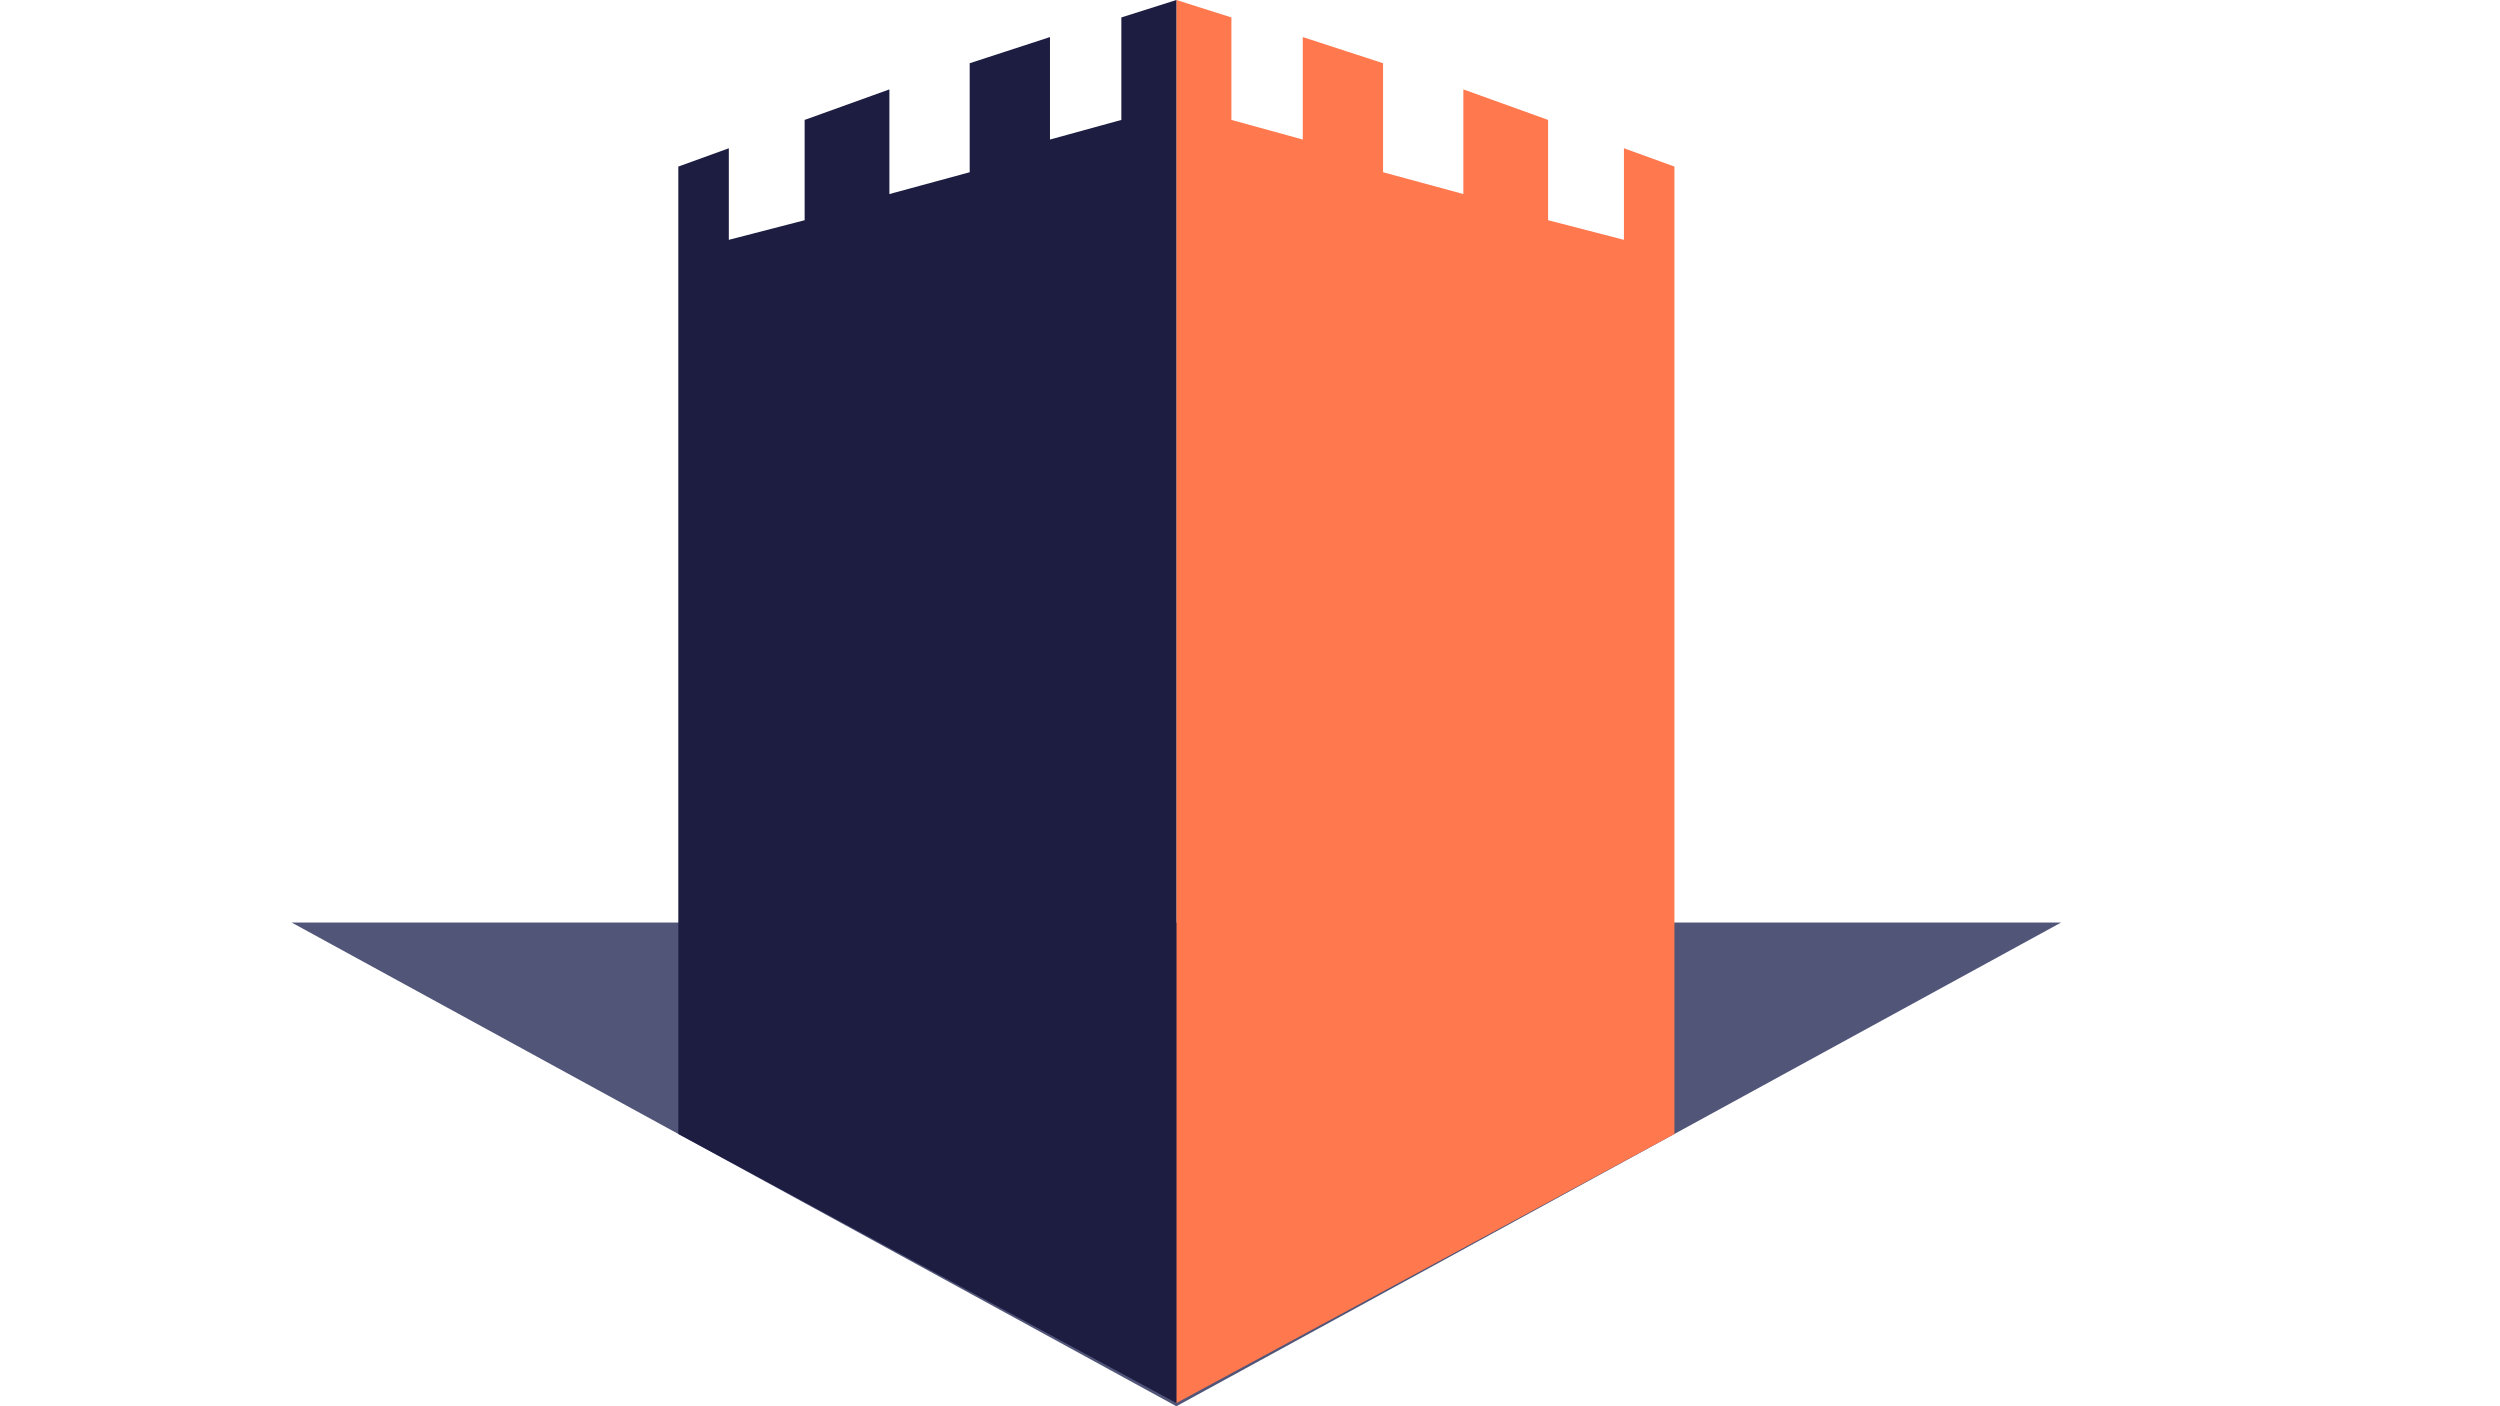
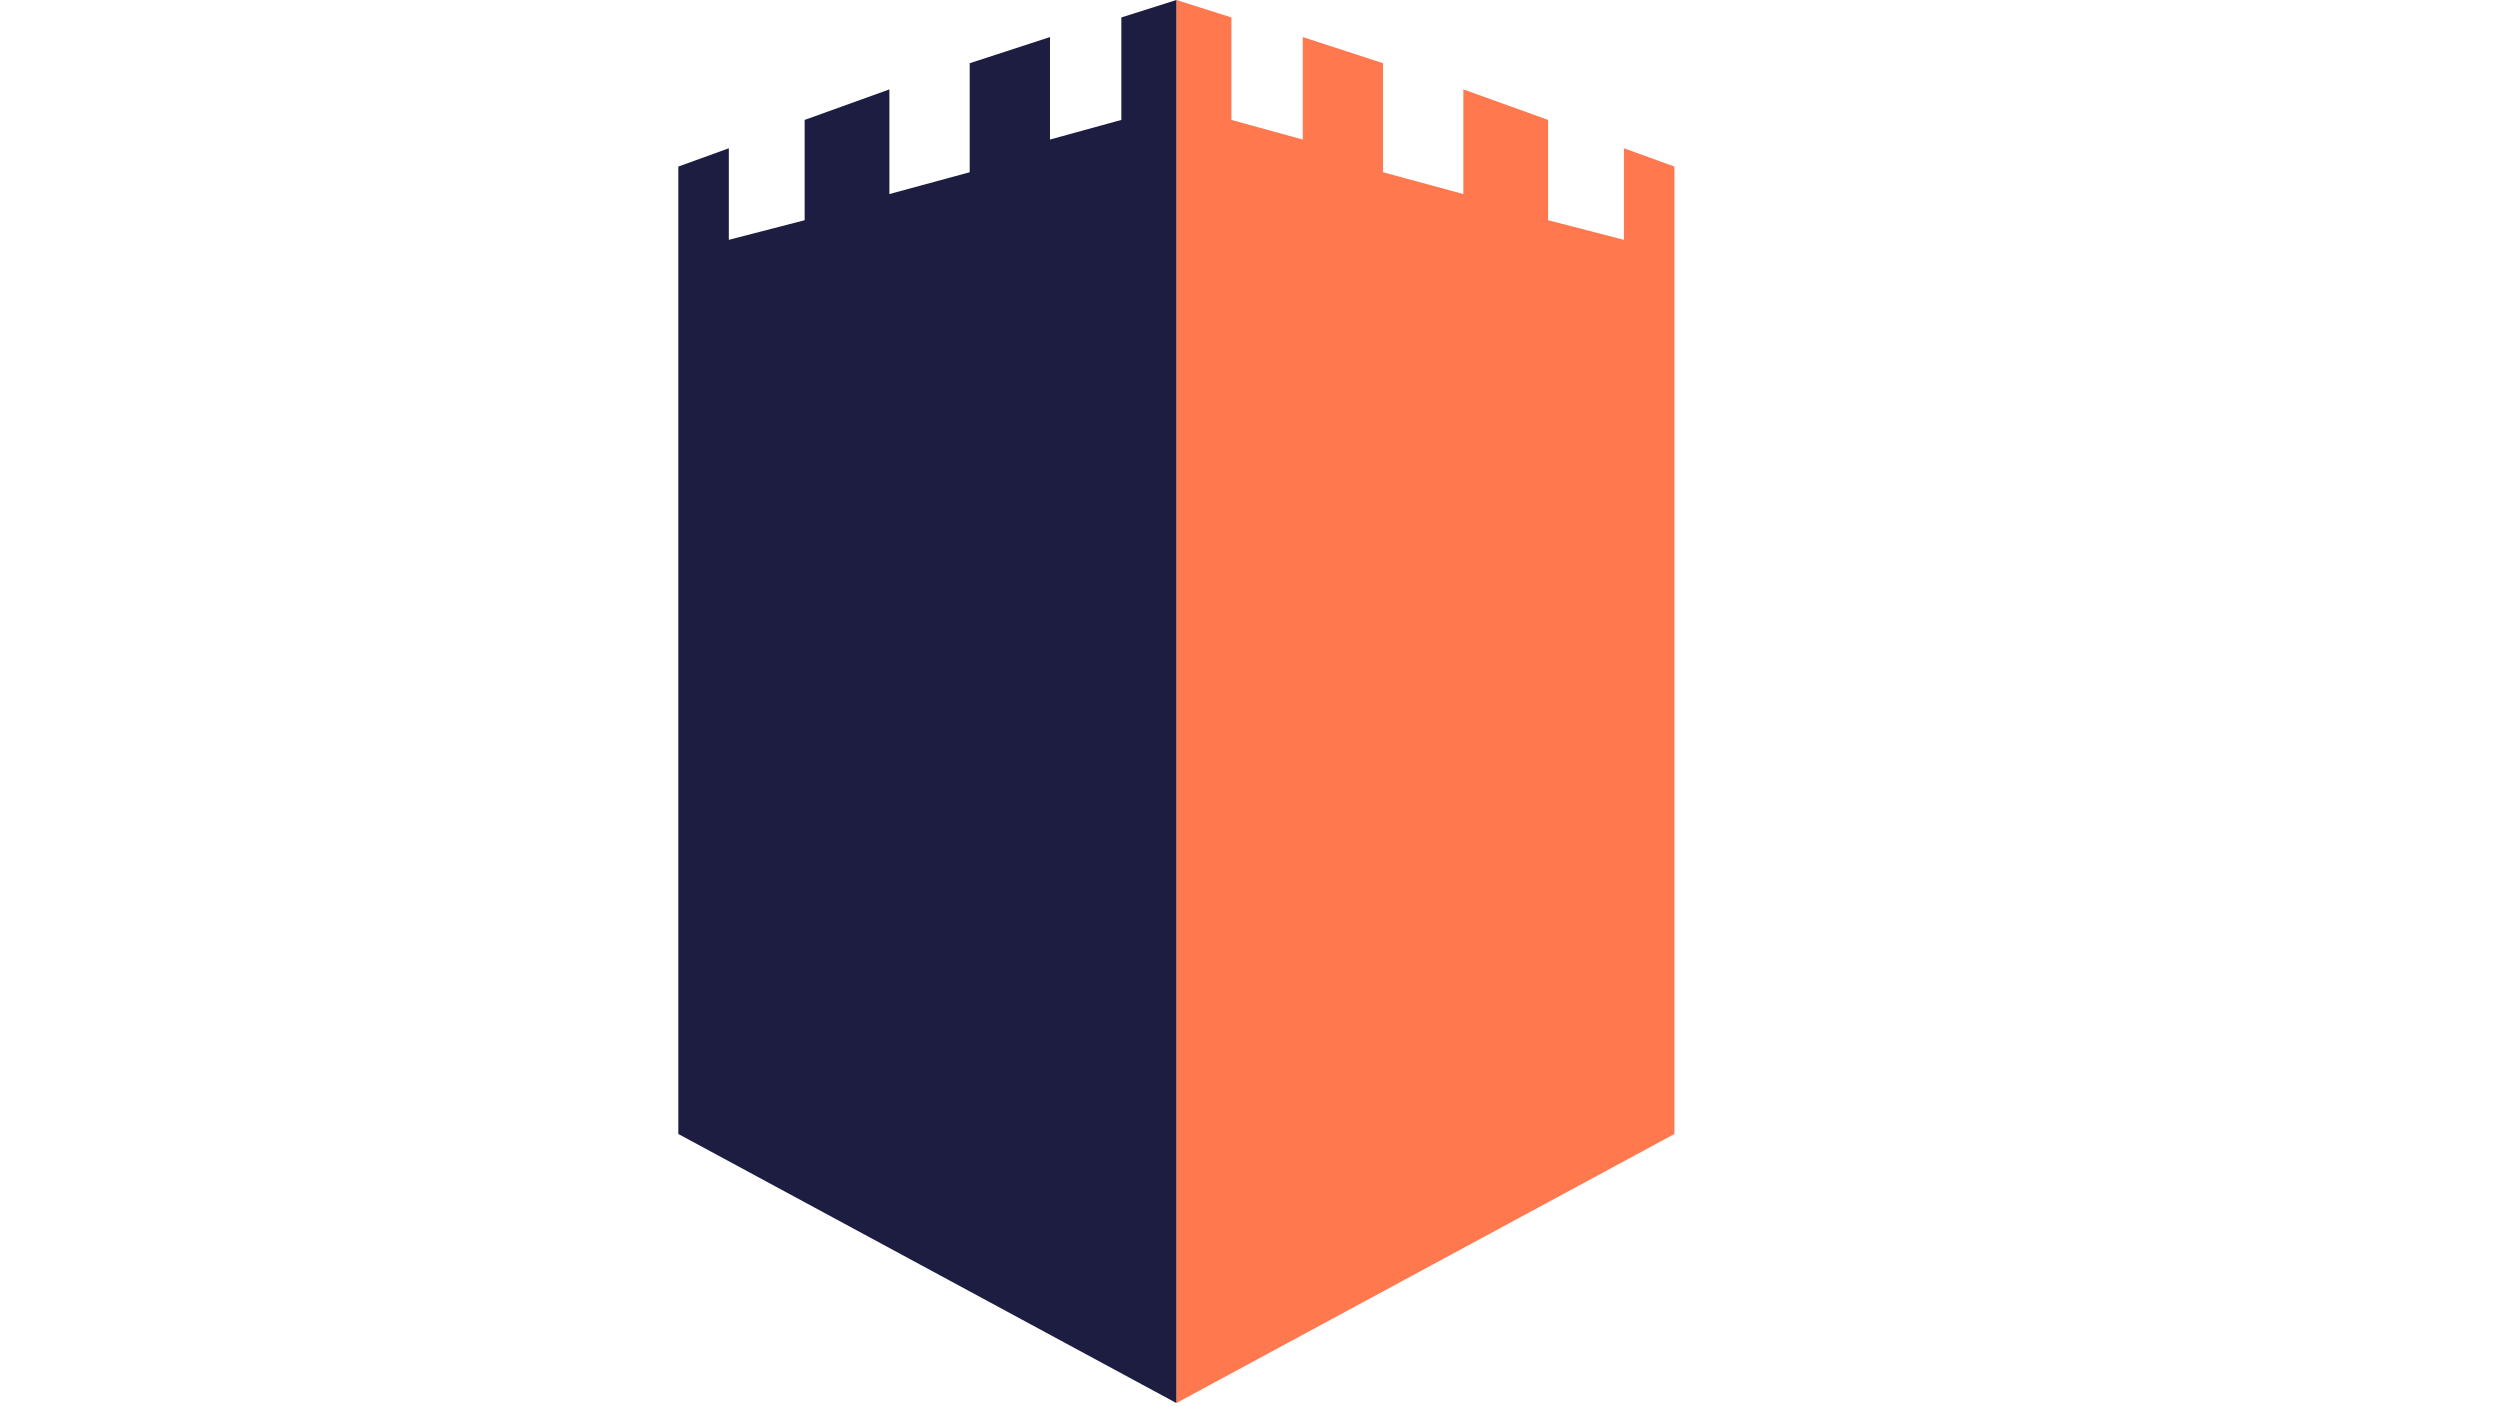
<svg xmlns="http://www.w3.org/2000/svg" width="240" height="135" viewBox="0 0 184 135" fill="none">
-   <path fill-rule="evenodd" clip-rule="evenodd" d="M169.864 88.565L84.932 135L0 88.565H84.932L84.932 88.565H169.864Z" fill="#515578" />
  <path d="M84.932 0V134.692L132.745 108.861V15.991L127.897 14.233V23.024L120.617 21.14V11.512L112.481 8.582V18.628L104.774 16.535V6.07L97.066 3.558V13.396L90.215 11.512V1.674L84.932 0Z" fill="#FF784E" />
  <path d="M84.932 0V134.692L37.118 108.861V15.991L41.967 14.233V23.024L49.246 21.14V11.512L57.382 8.582V18.628L65.09 16.535V6.07L72.798 3.558V13.396L79.649 11.512V1.674L84.932 0Z" fill="#1D1D42" />
</svg>